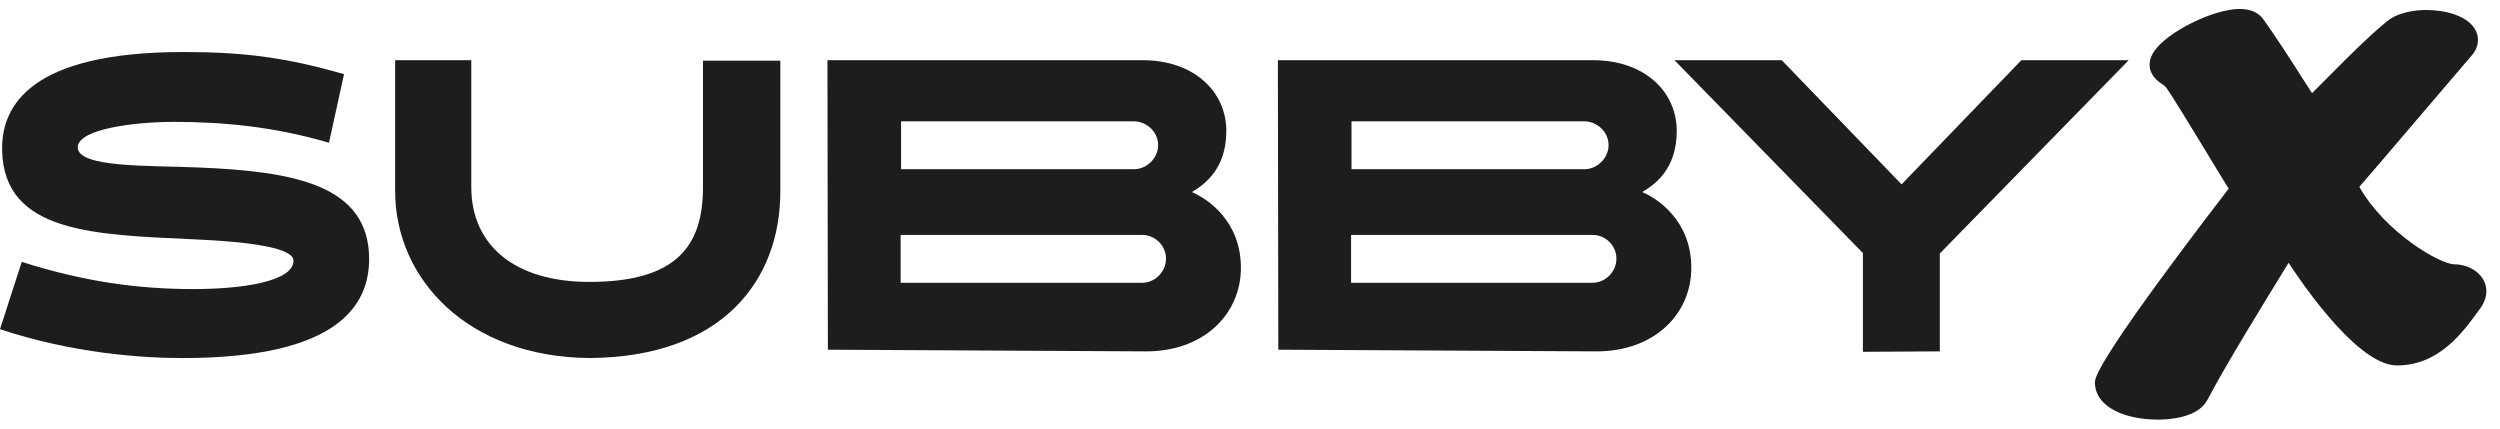
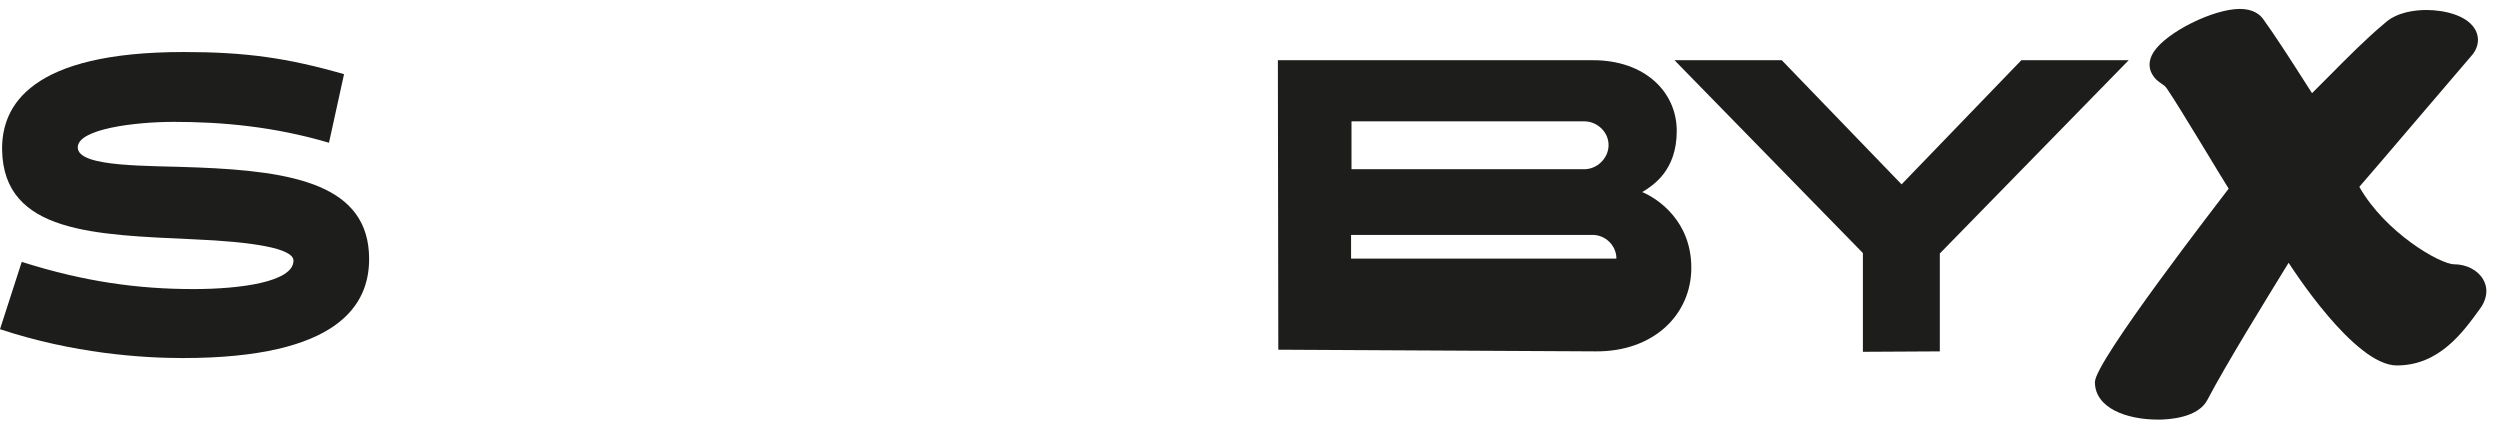
<svg xmlns="http://www.w3.org/2000/svg" width="140" height="24" viewBox="0 0 140 24" fill="none">
  <path d="M120.833 23.497C119.083 23.497 117.315 22.847 117.315 21.396C117.315 20.232 124.308 11.227 124.805 10.564C124.486 10.074 122.051 5.987 121.354 4.971C121.253 4.825 121.174 4.772 121.052 4.69C120.884 4.577 120.629 4.407 120.461 4.035C120.37 3.826 120.276 3.41 120.615 2.896C121.335 1.799 123.945 0.5 125.429 0.5C126.159 0.5 126.534 0.798 126.721 1.045C127.398 1.974 128.33 3.43 129.151 4.714C129.262 4.885 129.37 5.055 129.473 5.218C129.797 4.897 130.126 4.565 130.458 4.232C131.478 3.204 132.532 2.14 133.541 1.302C134.23 0.658 135.301 0.56 135.877 0.56C136.891 0.56 138.221 0.862 138.644 1.717C138.853 2.142 138.793 2.623 138.476 3.036C137.434 4.239 133.005 9.459 132.122 10.463C133.579 13.033 136.651 14.8 137.434 14.8C138.125 14.8 138.764 15.134 139.059 15.65C139.54 16.486 138.889 17.276 138.889 17.276C137.919 18.62 136.591 20.465 134.221 20.465C131.85 20.465 128.361 15.016 128.162 14.716C126.911 16.757 124.673 20.373 123.609 22.402C123.088 23.392 121.489 23.5 120.826 23.5L120.833 23.497Z" fill="#1D1D1B" />
-   <path d="M50.436 13.155H63.968C64.666 13.155 65.296 13.736 65.296 14.483C65.296 15.23 64.666 15.835 63.968 15.835H50.436V13.157V13.155ZM50.46 6.796H63.504C64.203 6.796 64.856 7.377 64.856 8.124C64.856 8.871 64.203 9.476 63.504 9.476H50.46V6.798V6.796ZM46.337 3.372L46.361 19.583L64.133 19.677C67.394 19.701 69.491 17.605 69.491 14.994C69.491 12.384 67.627 11.128 66.741 10.756C67.394 10.36 68.674 9.522 68.674 7.332C68.674 5.142 66.88 3.372 63.992 3.372H46.337Z" fill="#1D1D1B" />
-   <path d="M75.66 13.155H89.191C89.89 13.155 90.519 13.736 90.519 14.483C90.519 15.23 89.89 15.835 89.191 15.835H75.66V13.157V13.155ZM75.684 6.796H88.728C89.427 6.796 90.08 7.377 90.08 8.124C90.08 8.871 89.427 9.476 88.728 9.476H75.684V6.798V6.796ZM71.561 3.372L71.585 19.583L89.357 19.677C92.618 19.701 94.714 17.605 94.714 14.994C94.714 12.384 92.851 11.128 91.965 10.756C92.618 10.36 93.898 9.522 93.898 7.332C93.898 5.142 92.104 3.372 89.215 3.372H71.561Z" fill="#1D1D1B" />
-   <path d="M39.366 3.396V10.499C39.366 13.736 37.923 15.787 33.007 15.787C28.791 15.787 26.392 13.714 26.392 10.475V3.372H22.129V10.708C22.129 15.645 26.228 20.001 33.007 20.049C40.485 20.003 43.698 15.669 43.698 10.732V3.396H39.366Z" fill="#1D1D1B" />
+   <path d="M75.66 13.155H89.191C89.89 13.155 90.519 13.736 90.519 14.483H75.66V13.157V13.155ZM75.684 6.796H88.728C89.427 6.796 90.08 7.377 90.08 8.124C90.08 8.871 89.427 9.476 88.728 9.476H75.684V6.798V6.796ZM71.561 3.372L71.585 19.583L89.357 19.677C92.618 19.701 94.714 17.605 94.714 14.994C94.714 12.384 92.851 11.128 91.965 10.756C92.618 10.36 93.898 9.522 93.898 7.332C93.898 5.142 92.104 3.372 89.215 3.372H71.561Z" fill="#1D1D1B" />
  <path d="M19.266 4.154L18.423 7.994C15.333 7.082 12.429 6.825 9.738 6.825C7.538 6.825 4.354 7.223 4.354 8.253C4.354 9.401 8.357 9.26 11.049 9.377C16.432 9.589 20.671 10.338 20.671 14.504C20.671 17.057 18.985 20.051 10.23 20.051C7.958 20.051 4.097 19.794 0 18.435L1.218 14.665C4.752 15.789 7.773 16.188 10.84 16.188C13.462 16.188 16.435 15.789 16.435 14.595C16.435 13.894 14.094 13.541 10.864 13.402C5.338 13.143 0.211 13.073 0.118 8.414C0.072 5.91 1.71 2.913 10.278 2.913C13.743 2.913 16.084 3.239 19.268 4.154H19.266Z" fill="#1D1D1B" />
  <path d="M119.206 3.372H113.195L106.488 10.324L99.779 3.372H93.771L104.322 14.171V19.701L108.63 19.677V14.195L119.206 3.372Z" fill="#1D1D1B" />
</svg>